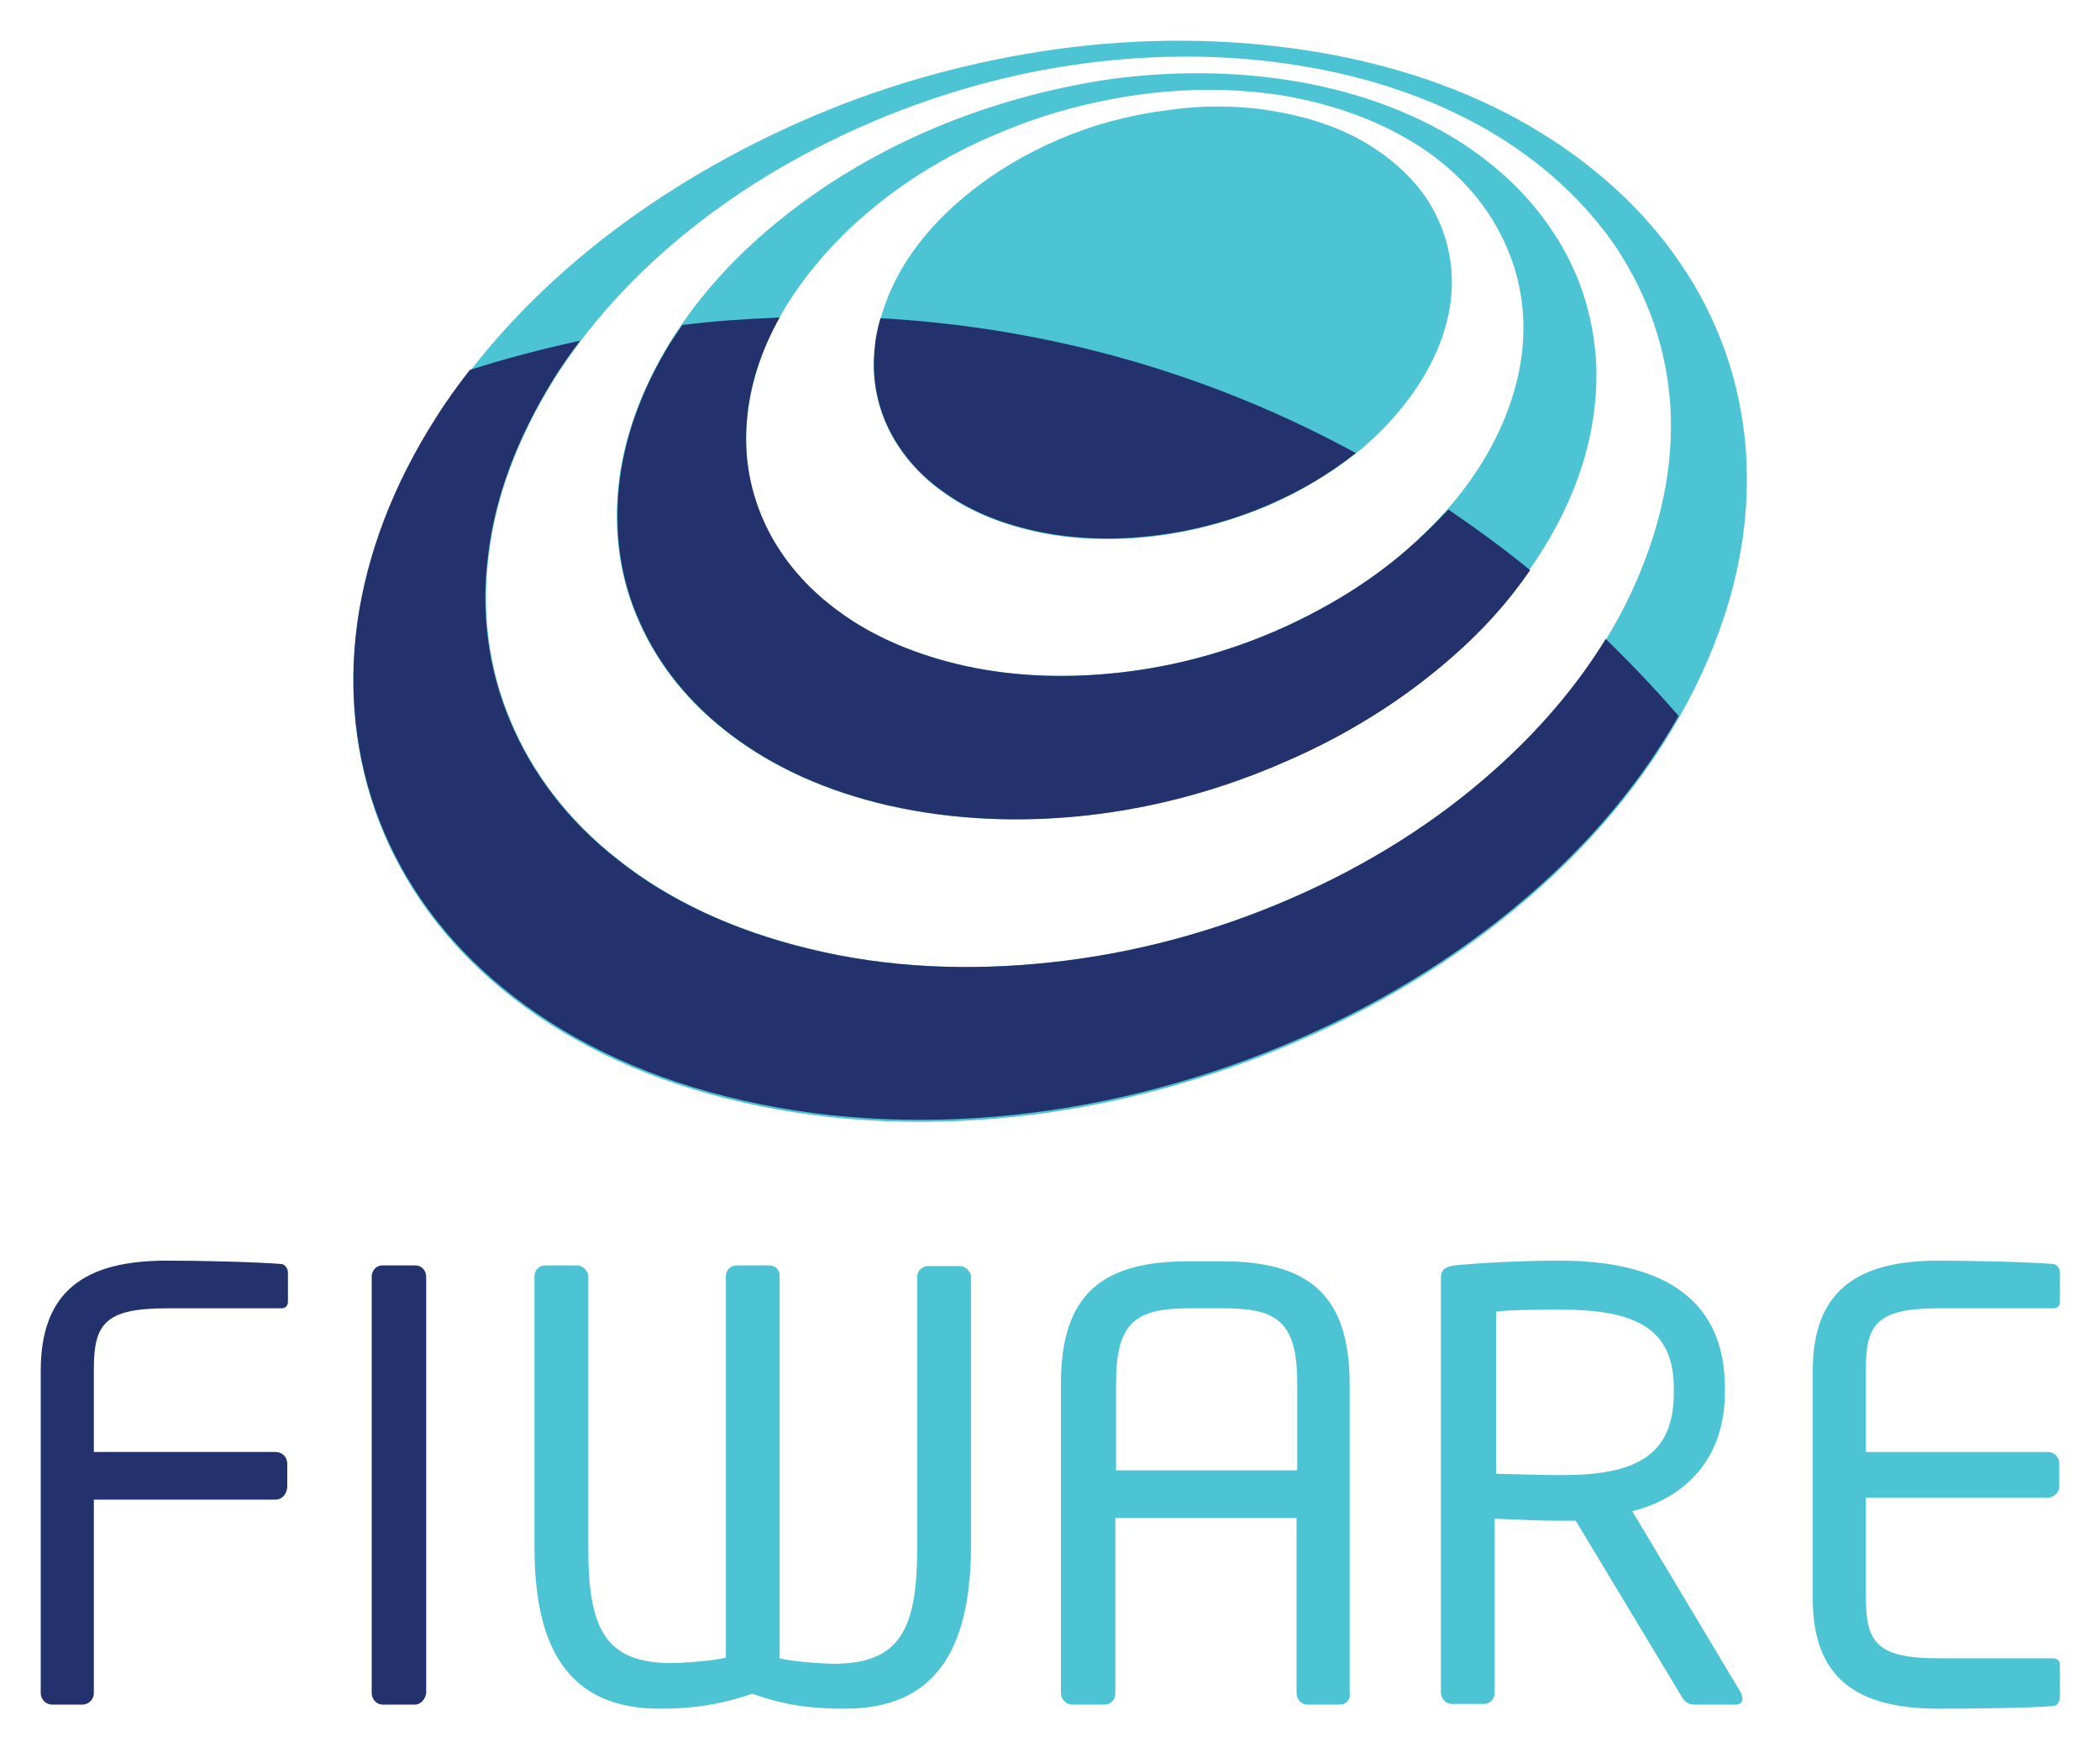
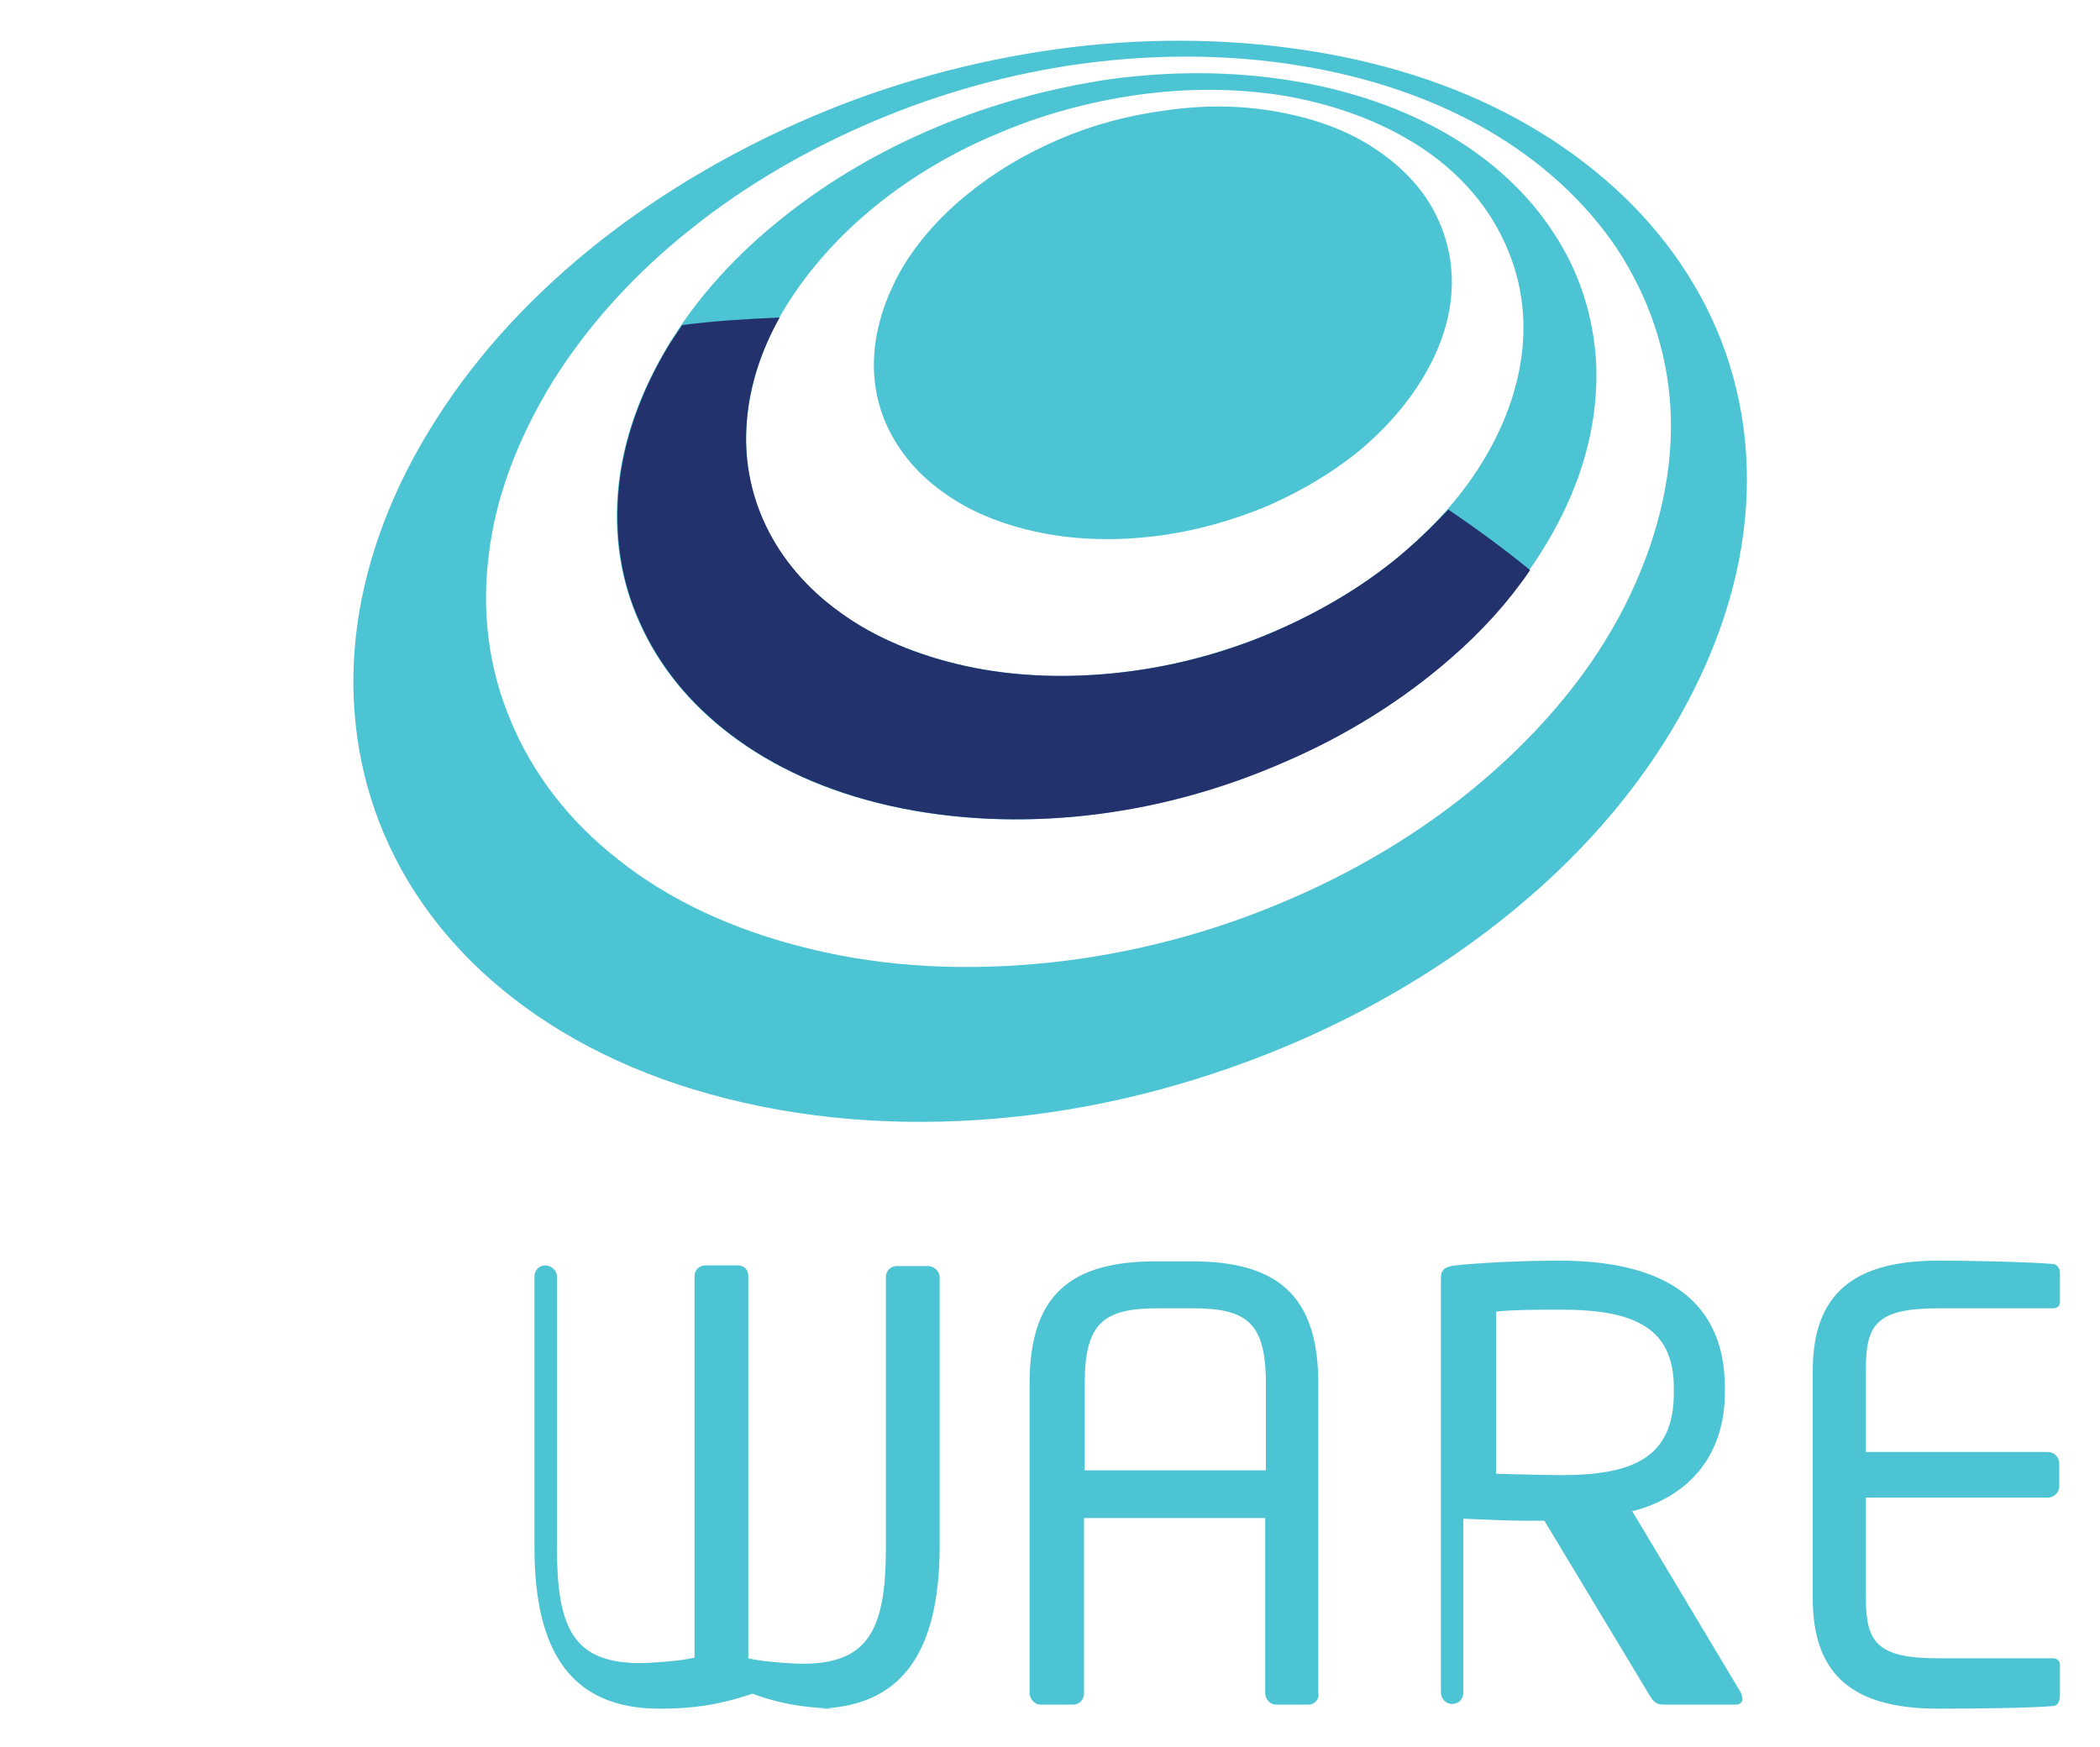
<svg xmlns="http://www.w3.org/2000/svg" role="img" viewBox="45.82 -5.93 308.36 256.61">
  <title>FIWARE Foundation e. V. logo</title>
  <style>svg {enable-background:new 0 0 400 245}</style>
  <style>.st0{fill:#23326d}.st1{fill:#4dc4d3}</style>
-   <path d="M86.3 214.3H59.6v28.4c0 1-.8 1.7-1.7 1.7h-4.4c-1 0-1.7-.8-1.7-1.7v-47.3c0-11.6 6.3-16.2 18.5-16.2 5.1 0 13.3.2 16.9.5.5.1.9.7.9 1.2v4.3c0 .6-.3 1-1 1H70.3c-9.2 0-10.7 2.4-10.7 9v12.1h26.7c1 0 1.7.8 1.7 1.7v3.3c0 1.2-.8 2-1.7 2m20.4 30.1H102c-.9 0-1.6-.8-1.6-1.7v-61.1c0-.9.6-1.7 1.6-1.7h4.8c.9 0 1.6.7 1.6 1.7v61.1c-.1.8-.7 1.7-1.7 1.7" class="st0" />
-   <path d="M169.9 245c-4.5 0-8.7-.4-13.6-2.2-5 1.7-9 2.2-13.6 2.2-13.2 0-18.4-8.6-18.4-23.7v-39.8c0-.9.7-1.6 1.6-1.6h4.6c.9 0 1.7.8 1.7 1.6v39.8c0 11.7 2.3 17 12.2 17 1.5 0 6.1-.3 8-.8v-56c0-.9.7-1.6 1.6-1.6h4.7c1 0 1.6.6 1.6 1.6v56.1c1.9.5 6.5.8 8 .8 9.8 0 12.2-5.3 12.2-17v-39.8c0-.9.7-1.6 1.6-1.6h4.6c.9 0 1.7.8 1.7 1.6v39.8c-.1 15-5.3 23.6-18.5 23.6m72.7-.6h-4.8c-.9 0-1.6-.8-1.6-1.7V217h-26.6v25.7c0 .9-.6 1.7-1.6 1.7h-4.8c-.9 0-1.6-.9-1.6-1.7v-45.4c0-13.3 6.2-18 18.7-18h5c12.4 0 18.7 4.7 18.7 18v45.4c.2.8-.5 1.7-1.4 1.7m-6.3-47.2c0-9-2.9-11-10.8-11h-5c-7.9 0-10.8 2-10.8 11V210h26.6v-12.8zm64.4 47.2h-5.6c-1 0-1.6 0-2.3-1.1l-15.6-25.9h-2.3c-2.9 0-4.9-.1-9.6-.3v25.5c0 .9-.6 1.7-1.6 1.7H259c-.9 0-1.6-.8-1.6-1.7v-60.8c0-1.2.5-1.7 2.1-1.9 3.7-.4 10.2-.7 15.3-.7 13.7 0 24.3 4.6 24.3 18.7v.6c0 9.7-5.7 15.5-13.6 17.5l15.8 26.4c.2.3.3.5.3.8.3.7-.2 1.2-.9 1.2m-9.1-46.5c0-8.7-5.6-11.5-16.5-11.5-2.7 0-7.5 0-9.6.3v23.8c3.8.1 7.6.2 9.6.2 10.7 0 16.5-2.7 16.5-12.1v-.7zm55.8 46.7c-3.3.3-11.8.4-16.9.4-12.2 0-18.5-4.6-18.5-16.2v-33.4c0-11.6 6.3-16.2 18.5-16.2 5.1 0 13.3.2 16.9.5.5.1.9.7.9 1.2v4.3c0 .6-.3 1-1 1h-16.8c-9.2 0-10.7 2.4-10.7 9v12.1h26.7c1 0 1.7.8 1.7 1.7v3.3c0 1-.8 1.7-1.7 1.7h-26.7v14.6c0 6.6 1.5 9 10.7 9h16.8c.6 0 1 .4 1 1v4.4c0 .9-.3 1.5-.9 1.6M232.9 10.4c5.3.9 9.9 2.5 13.7 4.8 3.8 2.3 6.9 5.2 9 8.5 2.1 3.4 3.3 7.2 3.4 11.2.1 4.1-.9 8.4-3.2 12.8-2.3 4.4-5.6 8.4-9.6 11.9-4.1 3.5-8.9 6.4-14.1 8.7-5.2 2.2-10.9 3.8-16.6 4.5-5.7.7-11.4.6-16.9-.5-5.4-1.1-10.1-3-13.8-5.6-3.7-2.5-6.5-5.7-8.3-9.2-1.8-3.5-2.6-7.4-2.3-11.5.3-4 1.6-8.2 4-12.4 2.4-4.1 5.8-7.9 9.8-11.1 3.9-3.2 8.5-5.9 13.4-8 4.9-2.1 10.1-3.5 15.5-4.2 5.4-.8 10.8-.8 16 .1" class="st1" />
+   <path d="M169.9 245c-4.5 0-8.7-.4-13.6-2.2-5 1.7-9 2.2-13.6 2.2-13.2 0-18.4-8.6-18.4-23.7v-39.8c0-.9.7-1.6 1.6-1.6c.9 0 1.7.8 1.7 1.6v39.8c0 11.7 2.3 17 12.2 17 1.5 0 6.1-.3 8-.8v-56c0-.9.7-1.6 1.6-1.6h4.7c1 0 1.6.6 1.6 1.6v56.1c1.9.5 6.5.8 8 .8 9.8 0 12.2-5.3 12.2-17v-39.8c0-.9.7-1.6 1.6-1.6h4.6c.9 0 1.7.8 1.7 1.6v39.8c-.1 15-5.3 23.6-18.5 23.6m72.7-.6h-4.8c-.9 0-1.6-.8-1.6-1.7V217h-26.6v25.7c0 .9-.6 1.7-1.6 1.7h-4.8c-.9 0-1.6-.9-1.6-1.7v-45.4c0-13.3 6.2-18 18.7-18h5c12.4 0 18.7 4.7 18.7 18v45.4c.2.8-.5 1.7-1.4 1.7m-6.3-47.2c0-9-2.9-11-10.8-11h-5c-7.9 0-10.8 2-10.8 11V210h26.6v-12.8zm64.4 47.2h-5.6c-1 0-1.6 0-2.3-1.1l-15.6-25.9h-2.3c-2.9 0-4.9-.1-9.6-.3v25.5c0 .9-.6 1.7-1.6 1.7H259c-.9 0-1.6-.8-1.6-1.7v-60.8c0-1.2.5-1.7 2.1-1.9 3.7-.4 10.2-.7 15.3-.7 13.7 0 24.3 4.6 24.3 18.7v.6c0 9.7-5.7 15.5-13.6 17.5l15.8 26.4c.2.3.3.5.3.8.3.7-.2 1.2-.9 1.2m-9.1-46.5c0-8.7-5.6-11.5-16.5-11.5-2.7 0-7.5 0-9.6.3v23.8c3.8.1 7.6.2 9.6.2 10.7 0 16.5-2.7 16.5-12.1v-.7zm55.8 46.7c-3.3.3-11.8.4-16.9.4-12.2 0-18.5-4.6-18.5-16.2v-33.4c0-11.6 6.3-16.2 18.5-16.2 5.1 0 13.3.2 16.9.5.5.1.9.7.9 1.2v4.3c0 .6-.3 1-1 1h-16.8c-9.2 0-10.7 2.4-10.7 9v12.1h26.7c1 0 1.7.8 1.7 1.7v3.3c0 1-.8 1.7-1.7 1.7h-26.7v14.6c0 6.6 1.5 9 10.7 9h16.8c.6 0 1 .4 1 1v4.4c0 .9-.3 1.5-.9 1.6M232.9 10.4c5.3.9 9.9 2.5 13.7 4.8 3.8 2.3 6.9 5.2 9 8.5 2.1 3.4 3.3 7.2 3.4 11.2.1 4.1-.9 8.4-3.2 12.8-2.3 4.4-5.6 8.4-9.6 11.9-4.1 3.5-8.9 6.4-14.1 8.7-5.2 2.2-10.9 3.8-16.6 4.5-5.7.7-11.4.6-16.9-.5-5.4-1.1-10.1-3-13.8-5.6-3.7-2.5-6.5-5.7-8.3-9.2-1.8-3.5-2.6-7.4-2.3-11.5.3-4 1.6-8.2 4-12.4 2.4-4.1 5.8-7.9 9.8-11.1 3.9-3.2 8.5-5.9 13.4-8 4.9-2.1 10.1-3.5 15.5-4.2 5.4-.8 10.8-.8 16 .1" class="st1" />
  <path d="M235.4 5.9c8.8 1.4 16.6 4.2 23 7.9 6.5 3.8 11.8 8.7 15.5 14.4 3.8 5.7 5.9 12.2 6.3 19.2.3 7.1-1.2 14.6-5 22.3-3.8 7.7-9.5 14.8-16.4 21-7 6.2-15.4 11.4-24.5 15.3-9.1 3.9-18.9 6.6-28.8 7.8-9.9 1.1-19.8.7-29.1-1.4-9.3-2.1-17.1-5.7-23.3-10.4-6.1-4.6-10.6-10.2-13.4-16.5-2.8-6.2-3.8-12.9-3.1-19.9.7-6.9 3.2-14 7.5-21.1 4.3-7 10-13.2 16.7-18.5 6.6-5.3 14.3-9.8 22.4-13.2 8.1-3.4 16.8-5.8 25.6-7.1 8.9-1.2 17.9-1.2 26.6.2m-47.7 86c7.4 1.6 15.2 1.8 22.9.9 7.8-.9 15.4-3 22.6-6.1 7.1-3.1 13.7-7.1 19.2-11.9 5.5-4.8 10-10.3 13-16.3s4.3-11.9 4.1-17.4c-.2-5.5-1.9-10.6-4.8-15.2-2.9-4.5-7-8.4-12.2-11.4-5.1-3-11.3-5.2-18.3-6.4C227.2 7 220 7 212.9 8c-7.1 1-14.1 2.9-20.6 5.7-6.5 2.7-12.6 6.3-17.9 10.6-5.3 4.3-9.8 9.3-13.2 14.8-3.4 5.6-5.2 11.2-5.7 16.7s.5 10.8 2.8 15.6c2.3 4.9 6 9.2 10.9 12.7 5 3.5 11.2 6.2 18.5 7.8" class="st1" />
  <path d="M302.2 60.5c-.7-10.1-4-19.5-9.6-27.7-5.4-8-13-14.9-22.3-20.3-9.1-5.3-20.1-9.1-32.4-11-12.2-1.9-24.7-1.9-37-.2-12.2 1.7-24.3 5-35.6 9.8-11.3 4.8-22 11-31.4 18.4-9.5 7.5-17.7 16.2-24 26.1-6.4 10-10.2 20.2-11.6 30.1-1.4 10.1-.3 20 3.2 29.1 3.6 9.3 9.7 17.7 18.1 24.6 8.6 7.1 19.7 12.7 32.9 16 13.4 3.4 27.8 4.2 42.1 2.7 14.4-1.5 28.7-5.4 42-11.2 13.3-5.8 25.4-13.5 35.6-22.7 10.1-9.1 18.1-19.6 23.4-31 5.3-11.4 7.3-22.4 6.6-32.7m-16.9 20.7c-4.5 9.6-11.4 18.3-19.9 25.9-8.6 7.7-18.8 14.1-29.9 18.9-11.2 4.9-23.2 8.1-35.3 9.4-12.1 1.3-24.1.8-35.5-2-11.2-2.7-20.7-7.2-28.1-13.1-7.3-5.7-12.6-12.7-15.8-20.4-3.2-7.6-4.3-15.9-3.2-24.4 1-8.4 4.2-17 9.5-25.6 5.3-8.4 12.2-15.9 20.3-22.3 8-6.4 17.2-11.7 26.9-15.8 9.7-4.1 20.1-7 30.6-8.4 10.5-1.4 21.3-1.4 31.7.3 10.6 1.7 19.9 5 27.7 9.5 7.9 4.6 14.3 10.5 18.9 17.3 4.6 7 7.4 14.9 7.9 23.4.5 8.7-1.4 17.9-5.8 27.3" class="st1" />
-   <path d="M174.2 45.9c-.3 4.1.5 7.9 2.3 11.5 1.8 3.5 4.6 6.7 8.3 9.2 3.7 2.6 8.4 4.5 13.8 5.6 5.5 1.1 11.2 1.2 16.9.5 5.7-.7 11.3-2.2 16.6-4.5 4.7-2 9-4.6 12.8-7.6-20.9-11.4-44.6-18.4-69.8-19.8-.5 1.7-.8 3.4-.9 5.1" class="st0" />
  <path d="M252.4 74.8c-5.5 4.8-12.1 8.8-19.2 11.9-7.1 3.1-14.8 5.2-22.6 6.1-7.7.9-15.5.7-22.9-.9-7.3-1.6-13.6-4.3-18.5-7.9-4.9-3.5-8.6-7.9-10.9-12.7-2.3-4.8-3.3-10.1-2.8-15.6.4-4.9 2-10 4.8-15-4.8.2-9.6.5-14.3 1.1l-1.8 2.7c-4.3 7-6.8 14.2-7.5 21.1-.7 7 .3 13.8 3.1 19.9 2.8 6.3 7.3 11.9 13.4 16.5 6.2 4.7 14 8.3 23.3 10.4 9.4 2.1 19.3 2.5 29.1 1.4 9.9-1.1 19.7-3.8 28.8-7.8 9.1-3.9 17.4-9.1 24.5-15.3 4.5-3.9 8.4-8.2 11.6-12.9-3.9-3.2-7.9-6.1-12-8.9-1.9 2-3.9 4-6.1 5.9" class="st0" />
-   <path d="M281.6 87.9c-4.3 7-9.8 13.4-16.3 19.2-8.6 7.7-18.8 14.1-29.9 18.9-11.2 4.9-23.2 8.1-35.3 9.4-12.1 1.3-24.1.8-35.5-2-11.2-2.7-20.7-7.2-28.1-13.1-7.3-5.7-12.6-12.7-15.8-20.4-3.2-7.6-4.3-15.9-3.2-24.4 1-8.4 4.2-17 9.5-25.6 1.2-2 2.6-3.9 4-5.8-5.5 1.2-10.9 2.6-16.2 4.3-1.7 2.2-3.4 4.5-4.9 6.9-6.4 10-10.2 20.2-11.6 30.1-1.4 10.1-.3 20 3.2 29.1 3.6 9.3 9.7 17.7 18.1 24.6 8.6 7.1 19.7 12.7 32.9 16 13.4 3.4 27.8 4.2 42.1 2.7 14.4-1.5 28.7-5.4 42-11.2 13.3-5.8 25.4-13.5 35.6-22.7 8.2-7.4 15-15.7 20.1-24.7-3.3-3.8-6.9-7.6-10.7-11.3" class="st0" />
</svg>